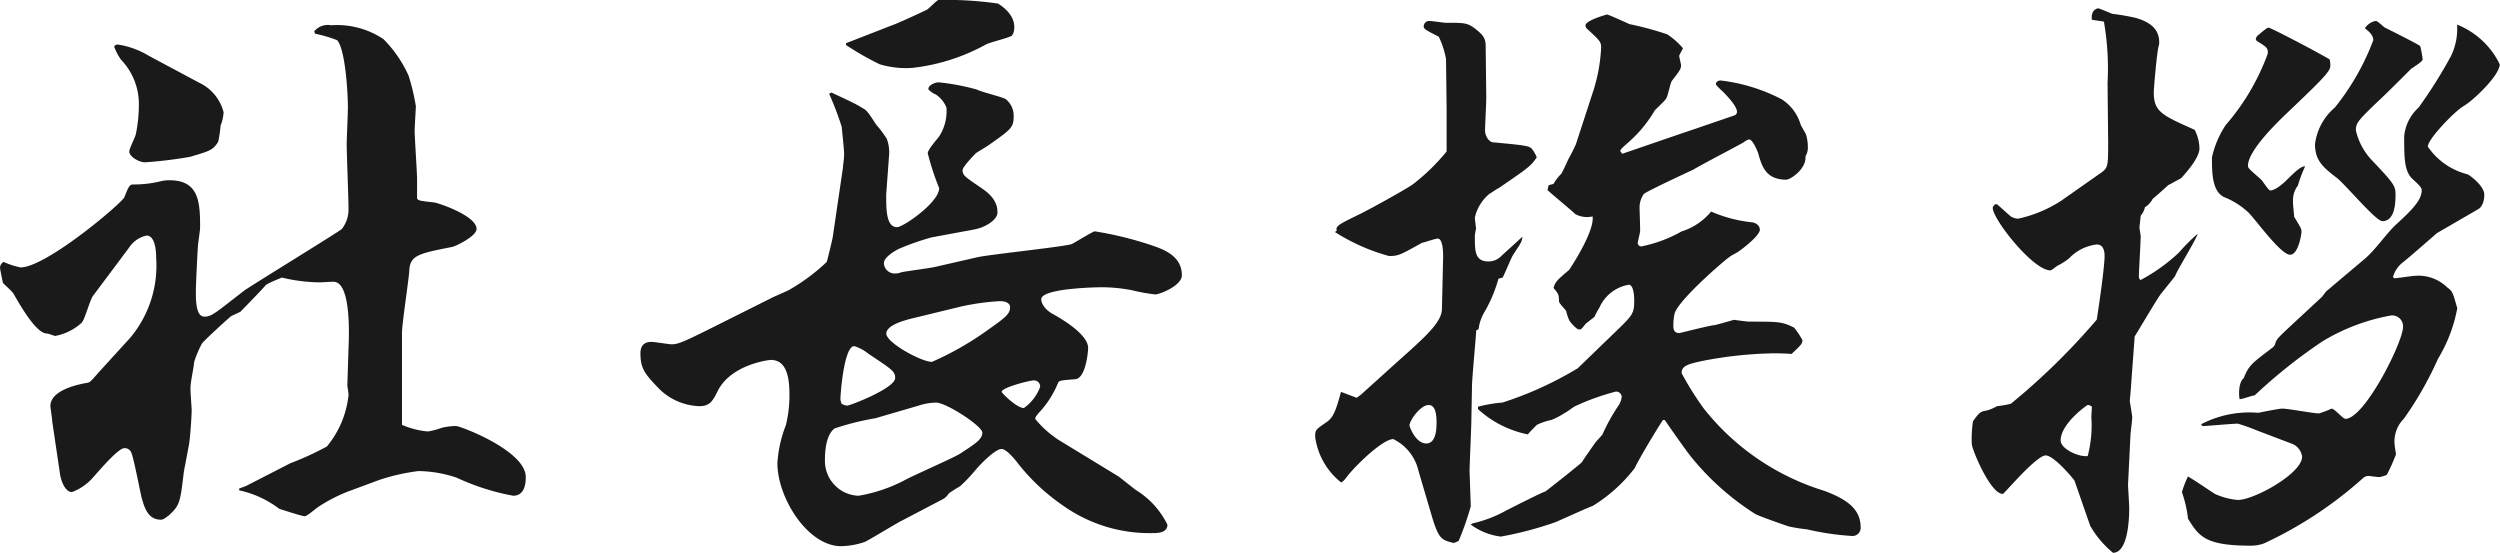
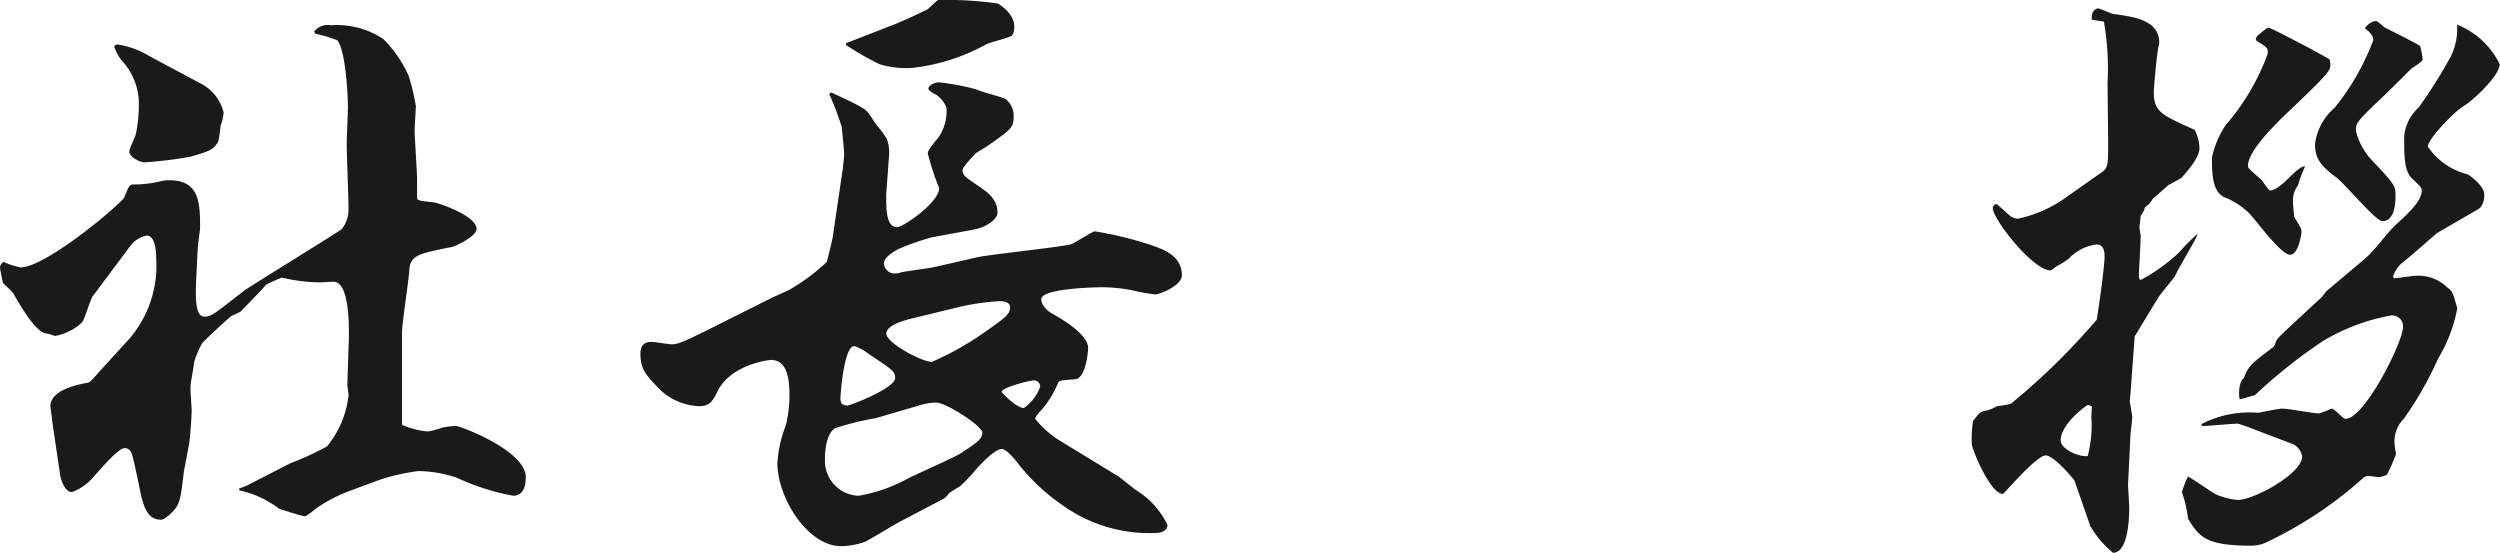
<svg xmlns="http://www.w3.org/2000/svg" width="137.317" height="30.365" viewBox="0 0 137.317 30.365">
  <defs>
    <clipPath id="clip-path">
      <rect id="長方形_404" data-name="長方形 404" width="137.317" height="30.365" transform="translate(0 0)" fill="none" />
    </clipPath>
  </defs>
  <g id="グループ_1243" data-name="グループ 1243" transform="translate(0 0)">
    <g id="グループ_1242" data-name="グループ 1242" clip-path="url(#clip-path)">
      <path id="パス_8884" data-name="パス 8884" d="M17.262,1.717a.97.97,0,0,1,.924-.33,4.6,4.6,0,0,1,2.872.759,6.7,6.7,0,0,1,1.385,2.013,11.518,11.518,0,0,1,.4,1.683c0,.067-.067,1.123-.067,1.32,0,.43.132,2.278.132,2.674v1.056c.067.133.133.133.958.231.231.034,2.31.727,2.31,1.453,0,.4-1.155.957-1.353.99-1.848.363-2.31.462-2.343,1.32-.034.528-.4,2.9-.4,3.4v5.05a4.694,4.694,0,0,0,1.42.364,4.145,4.145,0,0,0,.759-.2,3.465,3.465,0,0,1,.792-.1c.231,0,3.829,1.353,3.829,2.805,0,.5-.133,1.024-.693,1.024a12.808,12.808,0,0,1-3.1-.99,6.743,6.743,0,0,0-2.112-.364,10.992,10.992,0,0,0-2.179.5L19.11,27a8.538,8.538,0,0,0-1.65.859c-.231.165-.594.495-.727.495-.165,0-1.352-.4-1.385-.4a5.594,5.594,0,0,0-2.211-1.022v-.1L13.5,26.7l2.442-1.253a16.319,16.319,0,0,0,2.014-.924,5.284,5.284,0,0,0,1.189-2.839c0-.1-.067-.462-.067-.528l.067-2.08c.032-.726.131-3.6-.826-3.6-.132,0-.693.033-.726.033a9.045,9.045,0,0,1-2.113-.264c-.131.066-.858.33-.923.462-.165.2-1.189,1.254-1.354,1.419-.065.033-.429.2-.495.232s-1.584,1.419-1.617,1.517a5.234,5.234,0,0,0-.429,1.024c-.033.4-.2,1.055-.2,1.452,0,.2.066,1.089.066,1.155,0,.3-.066,1.354-.133,1.816-.032.23-.263,1.385-.3,1.617-.2,1.716-.231,1.815-.826,2.376-.065.033-.263.231-.428.231-.759,0-.924-.76-1.057-1.188-.1-.4-.462-2.344-.594-2.541a.379.379,0,0,0-.363-.2c-.395,0-1.782,1.716-1.848,1.749a2.867,2.867,0,0,1-1.023.661c-.363,0-.594-.561-.66-.991l-.429-2.9c0-.132-.1-.759-.1-.825,0-.924,1.651-1.221,2.047-1.287.132-.033.165-.067.627-.594l1.716-1.882a6.165,6.165,0,0,0,1.42-4.39c0-.165,0-1.22-.528-1.22a1.539,1.539,0,0,0-.957.66L5.116,16.24c-.165.2-.462,1.319-.627,1.484a2.947,2.947,0,0,1-1.452.727c-.066,0-.363-.132-.462-.132-.6,0-1.485-1.585-1.848-2.212-.067-.1-.429-.429-.562-.561C.133,15.414,0,14.786,0,14.688a.38.38,0,0,1,.2-.3,4.394,4.394,0,0,0,.924.3c1.42,0,5.611-3.565,5.71-3.862.2-.495.265-.693.462-.693a6.3,6.3,0,0,0,1.485-.165A1.989,1.989,0,0,1,9.308,9.9c1.65,0,1.683,1.255,1.683,2.607,0,.033,0,.1-.1.825-.033.1-.132,2.443-.132,2.509v.232c0,.395,0,1.319.462,1.319.4,0,.561-.165,2.178-1.419.3-.231,5.314-3.3,5.38-3.4a1.733,1.733,0,0,0,.364-1.089c0-.562-.1-3.037-.1-3.533,0-.329.066-1.749.066-2.045,0-.726-.131-3.2-.594-3.7A7.456,7.456,0,0,0,17.3,1.849Zm-6.3,2.838a2.454,2.454,0,0,1,1.32,1.617,2.418,2.418,0,0,1-.165.727,7.219,7.219,0,0,1-.132.891c-.3.462-.429.494-1.551.825a23.287,23.287,0,0,1-2.476.3c-.3,0-.857-.3-.857-.594,0-.165.33-.792.362-.957a8.214,8.214,0,0,0,.165-1.618,3.515,3.515,0,0,0-.989-2.475,3.406,3.406,0,0,1-.364-.692c0-.1.132-.133.2-.133a4.678,4.678,0,0,1,1.716.628Z" fill="#1a1a1a" />
      <path id="パス_8885" data-name="パス 8885" d="M63.463,16.173a9.825,9.825,0,0,1-1.287-.231,8.96,8.96,0,0,0-1.617-.165c-.429,0-3.367.066-3.367.66,0,.1.066.528.726.858.462.264,1.849,1.089,1.849,1.816,0,.23-.132,1.65-.694,1.716-.792.066-.89.066-.957.2a5.263,5.263,0,0,1-1.089,1.683c-.1.132-.165.2-.165.3a5.572,5.572,0,0,0,1.288,1.156l3.3,2.012.924.727a4.615,4.615,0,0,1,1.749,1.914c0,.462-.56.462-.825.462a8.189,8.189,0,0,1-4.918-1.518,11.2,11.2,0,0,1-2.441-2.277c-.2-.265-.661-.825-.925-.825-.364,0-1.221.89-1.486,1.22a8.7,8.7,0,0,1-.792.826,7.183,7.183,0,0,0-.627.4.845.845,0,0,1-.3.3L49.5,28.616c-.33.165-1.716,1.023-2.013,1.155A4.224,4.224,0,0,1,46.2,30c-1.847,0-3.5-2.673-3.5-4.554a6.759,6.759,0,0,1,.462-2.079,6.859,6.859,0,0,0,.2-1.651c0-.76-.066-1.947-1.023-1.947-.065,0-2.211.23-2.938,1.749-.263.528-.428.792-.99.792a3.3,3.3,0,0,1-2.211-.957c-.759-.792-1.023-1.089-1.023-1.947,0-.529.33-.627.595-.627.2,0,.957.132,1.122.132.462,0,.857-.232,4.158-1.881l1.254-.628c.165-.1.99-.429,1.122-.528a10.577,10.577,0,0,0,1.98-1.485c.033-.066.33-1.32.33-1.353L46.3,9.209c0-.131.065-.462.065-.759,0-.231-.132-1.453-.132-1.485a17.06,17.06,0,0,0-.692-1.815l.132-.067c.264.132,1.452.661,1.65.826.264.131.329.2.792.923a6.27,6.27,0,0,1,.594.793,2.13,2.13,0,0,1,.132.792c0,.033-.165,2.245-.165,2.278,0,.825,0,1.782.6,1.782.33,0,2.309-1.354,2.309-2.146a14.481,14.481,0,0,1-.627-1.914c0-.2.529-.792.627-.924a2.552,2.552,0,0,0,.4-1.584,1.548,1.548,0,0,0-.594-.726c-.067,0-.4-.231-.4-.3,0-.2.364-.362.562-.362a12.411,12.411,0,0,1,2.112.4c.231.132,1.386.4,1.584.529a1.167,1.167,0,0,1,.429.924c0,.626-.132.726-1.354,1.584-.131.1-.659.4-.725.462-.2.2-.727.759-.727.924,0,.3.133.364,1.09,1.024.825.56.825,1.089.825,1.32,0,.33-.561.792-1.32.924l-2.311.429a14.652,14.652,0,0,0-1.782.626c-.132.067-.825.43-.825.792a.594.594,0,0,0,.627.562.883.883,0,0,0,.33-.066c.3-.066,1.617-.231,1.882-.3l2.309-.529c.792-.164,4.918-.593,5.182-.725.2-.1,1.155-.694,1.255-.694a19.051,19.051,0,0,1,3.1.76c.692.231,1.682.594,1.682,1.65,0,.594-1.254,1.056-1.452,1.056M51.416,22.114a3.187,3.187,0,0,0-.957.165l-2.376.693a14.75,14.75,0,0,0-2.244.562c-.528.4-.528,1.484-.528,1.749a1.913,1.913,0,0,0,1.848,1.947,8.494,8.494,0,0,0,2.475-.825c.462-.264,2.674-1.222,3.1-1.486.859-.56,1.222-.792,1.222-1.155s-1.98-1.65-2.542-1.65m-3.7-2.673a2.331,2.331,0,0,0-.792-.43c-.562,0-.759,2.608-.759,2.905,0,.066,0,.066.065.264a.8.8,0,0,0,.3.1c.165,0,2.641-.957,2.641-1.518,0-.363-.165-.462-1.452-1.32m7.822-17.46c-.165.1-1.222.363-1.387.462A10.855,10.855,0,0,1,50.1,3.73a5.021,5.021,0,0,1-1.782-.2,15.786,15.786,0,0,1-1.848-1.057v-.1l2.541-.99c.3-.1,1.584-.693,1.849-.825.131-.033.56-.528.693-.562h.1a20.12,20.12,0,0,1,3.168.2c.033.033.891.5.891,1.287,0,.3-.1.462-.165.5m-.594,14.556a13.33,13.33,0,0,0-2.178.3l-2.575.627c-.561.132-1.518.4-1.518.859,0,.495,1.914,1.551,2.509,1.551a16.641,16.641,0,0,0,2.969-1.683c1.024-.727,1.321-.925,1.321-1.32,0-.232-.264-.33-.528-.33M56.8,20.893c-.264,0-1.782.4-1.782.627,0,.066.825.892,1.221.892a2.481,2.481,0,0,0,.891-1.156.337.337,0,0,0-.33-.363" fill="#1a1a1a" />
-       <path id="パス_8886" data-name="パス 8886" d="M74.515,21.849l.23-.165,2.047-1.848C78.277,18.515,79.168,17.723,79.2,17l.066-2.872c0-.231,0-1.023-.3-1.023-.132,0-.792.231-.858.231-1.188.66-1.287.726-1.815.726a10.743,10.743,0,0,1-2.971-1.32l.1-.066c-.065-.264.067-.331,1.354-.958.462-.23,2.64-1.418,2.9-1.65a11.158,11.158,0,0,0,1.782-1.749V5.941l-.033-2.706a4.792,4.792,0,0,0-.4-1.222c-.726-.363-.825-.428-.825-.561a.3.3,0,0,1,.3-.3c.165,0,.792.1.924.1,1.057,0,1.188,0,1.65.362.364.3.529.463.529.925l.033,2.838c0,.3-.067,1.551-.067,1.782,0,.33.232.66.462.66,1.783.165,1.981.2,2.113.363a1.7,1.7,0,0,1,.264.462c-.33.495-.5.595-2.08,1.684-.1.033-.462.3-.495.3a2.361,2.361,0,0,0-.824,1.32c0,.132.065.528.065.627a1.968,1.968,0,0,0-.065.4c0,.826,0,1.386.759,1.386a.973.973,0,0,0,.693-.3L83.624,13c-.033.3-.1.363-.528,1.023-.1.165-.462,1.057-.562,1.222l-.23.065a7.646,7.646,0,0,1-.76,1.816,2.4,2.4,0,0,0-.33.957l-.132.066c0,.264-.23,2.607-.23,3.069l-.033,1.749c0,.462-.1,2.541-.1,2.9,0,.033.066,1.914.066,1.947a16.141,16.141,0,0,1-.66,1.882c-.066.065-.231.1-.263.132-.661-.165-.826-.2-1.189-1.387l-.759-2.574a2.579,2.579,0,0,0-1.386-1.749c-.529,0-1.848,1.22-2.508,2.013-.067.1-.265.363-.363.363A3.855,3.855,0,0,1,72.238,24c0-.4.032-.4.593-.792.429-.265.561-.727.826-1.684Zm3.828,2.509c.562,0,.562-.892.562-1.155,0-.232,0-.957-.43-.957-.462,0-1.056.857-1.056,1.122,0,.065.33.99.924.99m13-1.288c-.132.165-1.354,2.179-1.551,2.641a8.579,8.579,0,0,1-2.31,2.079c-.3.1-1.651.726-2.047.891a19.245,19.245,0,0,1-3,.792,3.481,3.481,0,0,1-1.651-.66l.1-.065a6.97,6.97,0,0,0,1.882-.727c.33-.165,1.947-.99,2.112-1.023.1-.066,1.981-1.551,2.013-1.617.1-.165.628-.924.727-1.056.066-.1.363-.4.4-.462a10.38,10.38,0,0,1,.857-1.552,1.107,1.107,0,0,0,.2-.5.3.3,0,0,0-.33-.3,13.015,13.015,0,0,0-2.211.792c-.1.033-.463.33-.562.363a4.032,4.032,0,0,1-.759.4,3.67,3.67,0,0,0-.792.265c-.066.065-.429.428-.5.528a5.692,5.692,0,0,1-2.739-1.387v-.132a7.781,7.781,0,0,1,1.352-.231,19.578,19.578,0,0,0,4.126-1.881l1.981-1.914c1.022-.99,1.122-1.057,1.122-1.815,0-.232-.033-.859-.3-.859A2.162,2.162,0,0,0,87.849,16.9a3.856,3.856,0,0,0-.265.495c-.065.067-.428.33-.5.4-.23.3-.23.3-.363.3s-.495-.429-.527-.5a2.689,2.689,0,0,1-.165-.495c-.034-.1-.4-.428-.4-.56,0-.363-.033-.4-.3-.727.1-.33.165-.4.859-.99.593-.891,1.385-2.311,1.287-2.937a1.325,1.325,0,0,1-.957-.132c-.232-.231-1.486-1.254-1.519-1.321l.066-.263.264-.067a2.551,2.551,0,0,1,.429-.56c.033-.033.265-.529.4-.825a8.725,8.725,0,0,0,.4-.792l.958-2.938a9.233,9.233,0,0,0,.429-2.377c0-.33-.1-.4-.727-.99a.279.279,0,0,1-.132-.231c0-.263,1.155-.593,1.189-.593.065,0,1.089.462,1.22.527a17.1,17.1,0,0,1,2.08.562,3.994,3.994,0,0,1,.858.758c0,.067-.2.364-.2.43s.1.429.1.5c0,.2-.033.264-.495.858-.1.131-.231.891-.33.99-.066.132-.561.561-.627.66A7.028,7.028,0,0,1,89.4,7.855c-.1.1-.4.33-.4.429,0,.066.1.133.1.165L92.37,7.327c.5-.165,2.706-.924,2.805-.957s.232-.066.232-.231c0-.3-.529-.858-.759-1.09-.067-.065-.4-.362-.4-.428,0-.132.132-.2.264-.2a9.719,9.719,0,0,1,3.334,1.023A2.467,2.467,0,0,1,98.9,6.832c.033.1.264.463.3.561a2.408,2.408,0,0,1,.1.726.879.879,0,0,1-.132.463c.066.692-.825,1.287-1.056,1.287-1.156,0-1.353-.792-1.551-1.486-.067-.165-.3-.726-.495-.726a.921.921,0,0,0-.3.165c-.462.265-2.311,1.222-2.739,1.485-.133.067-2.641,1.222-2.741,1.354a1.29,1.29,0,0,0-.23.759c0,.033.033,1.088.033,1.254,0,.1-.132.594-.132.66a.19.19,0,0,0,.2.2,7.433,7.433,0,0,0,2.211-.825,3.406,3.406,0,0,0,1.618-1.089,7.546,7.546,0,0,0,2.277.594c.3.066.4.264.4.4,0,.33-.957,1.056-1.155,1.189-.065.065-.429.23-.495.3-.23.132-2.871,2.41-3.036,3.135a3.009,3.009,0,0,0-.065.628c0,.165,0,.429.33.429.032,0,1.584-.4,1.88-.429.1,0,.991-.265,1.123-.3.2.033.758.1.792.1,1.683,0,1.848,0,2.508.33A4.252,4.252,0,0,1,99,18.68c0,.2-.066.265-.594.76-.5-.033-.759-.033-.99-.033a22.058,22.058,0,0,0-3.961.429c-.758.165-1.089.264-1.089.66a16.794,16.794,0,0,0,1.221,1.947,13.449,13.449,0,0,0,6.634,4.522c1.222.462,1.98.99,1.98,2.013a.448.448,0,0,1-.462.462,14.607,14.607,0,0,1-2.475-.363,9.467,9.467,0,0,1-1.023-.164c-.3-.1-1.716-.595-1.848-.694a14.454,14.454,0,0,1-3.433-3.037c-.263-.3-1.32-1.814-1.518-2.112Z" fill="#1a1a1a" />
      <path id="パス_8887" data-name="パス 8887" d="M119.792,9.8c-.1.033-.594.33-.692.363-.067.066-.727.66-.859.759a1.173,1.173,0,0,1-.428.462,1.034,1.034,0,0,1-.232.463c0,.1-.066.56-.066.659,0,.067.066.4.066.463,0,.362-.1,1.914-.1,2.244,0,.066.065.165.1.165a9.679,9.679,0,0,0,2.113-1.518,9.862,9.862,0,0,1,1.023-1.024c-.133.4-1.122,1.981-1.255,2.344l-.792.99c-.3.429-.99,1.617-1.419,2.311l-.2,2.706c0,.132-.066.726-.066.858,0,.033.132.759.132.891,0,.165-.1.858-.1,1.023l-.132,2.674c0,.065.066,1.089.066,1.287,0,.726-.1,2.443-.891,2.443a5.381,5.381,0,0,1-1.254-1.486l-.859-2.475c-.033-.067-1.122-1.387-1.584-1.387-.495,0-2.145,1.947-2.343,2.112-.693.033-1.716-2.474-1.716-2.739a6.625,6.625,0,0,1,.066-1.254c.363-.495.4-.528.792-.594a2.555,2.555,0,0,0,.528-.231,5.188,5.188,0,0,0,.759-.132,36.96,36.96,0,0,0,4.72-4.621c.264-1.716.429-3.069.429-3.5,0-.33-.1-.627-.429-.627a2.483,2.483,0,0,0-1.518.759,3.391,3.391,0,0,1-.627.4c-.067.032-.331.264-.4.264-.957,0-3.168-2.806-3.168-3.433,0-.065.033-.1.132-.2h.1c.132.1.66.6.793.693a.927.927,0,0,0,.362.1,7.078,7.078,0,0,0,2.377-.99l2.211-1.552c.363-.264.363-.4.363-1.683l-.033-3.235a14.922,14.922,0,0,0-.2-3.366l-.661-.1c-.065-.528.265-.627.364-.627.033,0,.66.264.759.3a12.447,12.447,0,0,1,1.32.231c.4.132,1.255.4,1.255,1.32a.627.627,0,0,1-.034.231c-.1.4-.264,2.311-.264,2.541,0,1.057.463,1.254,2.245,2.047a2.322,2.322,0,0,1,.264,1.023c0,.594-.991,1.617-1.024,1.65m-5.115,12.443c-.132.066-1.485,1.056-1.485,1.948,0,.462.99.923,1.485.857a6.622,6.622,0,0,0,.2-2.145l.032-.561a.354.354,0,0,0-.23-.1M135.3,5.842c-.429.232-1.947,1.783-1.947,2.212a3.743,3.743,0,0,0,2.177,1.519c.1.032.925.627.925,1.122,0,.065,0,.593-.33.792l-2.277,1.32c-.033.032-1.617,1.419-1.882,1.617a1.533,1.533,0,0,0-.527.792l.065.066c.2,0,.99-.132,1.155-.132a2.257,2.257,0,0,1,1.749.627c.3.231.3.231.562,1.155a8.2,8.2,0,0,1-1.057,2.772,18.958,18.958,0,0,1-1.881,3.3,1.762,1.762,0,0,0-.495,1.486c0,.065.067.428.067.461a9.961,9.961,0,0,1-.5,1.123,1.34,1.34,0,0,1-.429.131c-.1,0-.528-.065-.594-.065a.484.484,0,0,0-.264.1,21.97,21.97,0,0,1-5.446,3.6,2.046,2.046,0,0,1-.759.132c-2.509,0-2.839-.528-3.432-1.485a6.526,6.526,0,0,0-.3-1.354c0-.032-.033-.065-.033-.1a5.13,5.13,0,0,1,.33-.859c.263.133,1.419.925,1.485.957a3.83,3.83,0,0,0,1.254.33c.892,0,3.531-1.452,3.531-2.376a.878.878,0,0,0-.594-.725l-1.914-.727a9.761,9.761,0,0,0-1.023-.363c-.3,0-1.684.132-1.947.132l-.067-.1a5.72,5.72,0,0,1,3.136-.627c.165-.033,1.122-.231,1.32-.231.33,0,1.716.264,2.014.264a5.091,5.091,0,0,0,.692-.264c.165,0,.628.561.76.561,1.056,0,3.168-4.224,3.168-5.05a.6.6,0,0,0-.66-.627,11.011,11.011,0,0,0-3.763,1.419,28.936,28.936,0,0,0-3.729,2.971c-.132,0-.726.231-.825.2-.033-.1-.1-.891.231-1.155.264-.693.462-.825,1.551-1.65a.524.524,0,0,0,.165-.2c.066-.263.133-.33.726-.89l1.849-1.717.23-.3,2.113-1.782c.561-.462,1.188-1.387,1.717-1.882.792-.726,1.419-1.319,1.419-1.881,0-.132-.034-.2-.5-.627s-.462-1.188-.462-2.344a2.429,2.429,0,0,1,.792-1.583,25.7,25.7,0,0,0,1.783-2.838,3.41,3.41,0,0,0,.33-1.717,4.409,4.409,0,0,1,2.343,2.179c0,.626-1.551,2.079-2.013,2.309m-9.736.43c-.4.395-2.08,1.98-2.08,2.838,0,.132.1.2.726.759.1.1.4.594.5.594.264,0,.694-.363.924-.594.463-.461.793-.759.99-.726a7.238,7.238,0,0,0-.4,1.057,1.3,1.3,0,0,0-.265.857c0,.265.033.463.066.858.364.594.4.661.4.826,0,.1-.165,1.253-.628,1.253-.527,0-1.947-2.012-2.31-2.342a4.237,4.237,0,0,0-1.32-.826c-.66-.33-.66-1.353-.66-2.178a5.178,5.178,0,0,1,.759-1.782,12.53,12.53,0,0,0,2.31-3.928c0-.3-.033-.33-.561-.66a.177.177,0,0,1-.1-.132c0-.066.033-.066.067-.165.1-.066.527-.462.627-.462.131,0,2.772,1.387,3.366,1.749a1.628,1.628,0,0,1,.033.363c0,.3-.5.792-2.442,2.641m6.9-2.509c-.627.627-1.419,1.42-1.848,1.815C129.5,6.635,129.4,6.767,129.4,7.162a3.533,3.533,0,0,0,.891,1.651c1.156,1.221,1.287,1.387,1.287,1.848,0,.4,0,1.486-.726,1.486-.362,0-2.079-2.08-2.541-2.409-.792-.6-1.155-.991-1.155-1.816a3.134,3.134,0,0,1,1.088-2.013,13.415,13.415,0,0,0,2.113-3.7c0-.3-.264-.495-.462-.66a.919.919,0,0,1,.6-.4c.1,0,.428.33.494.363.2.1,1.915.957,1.948,1.023a5.837,5.837,0,0,1,.132.726c0,.133-.529.43-.6.5" fill="#1a1a1a" />
    </g>
  </g>
</svg>